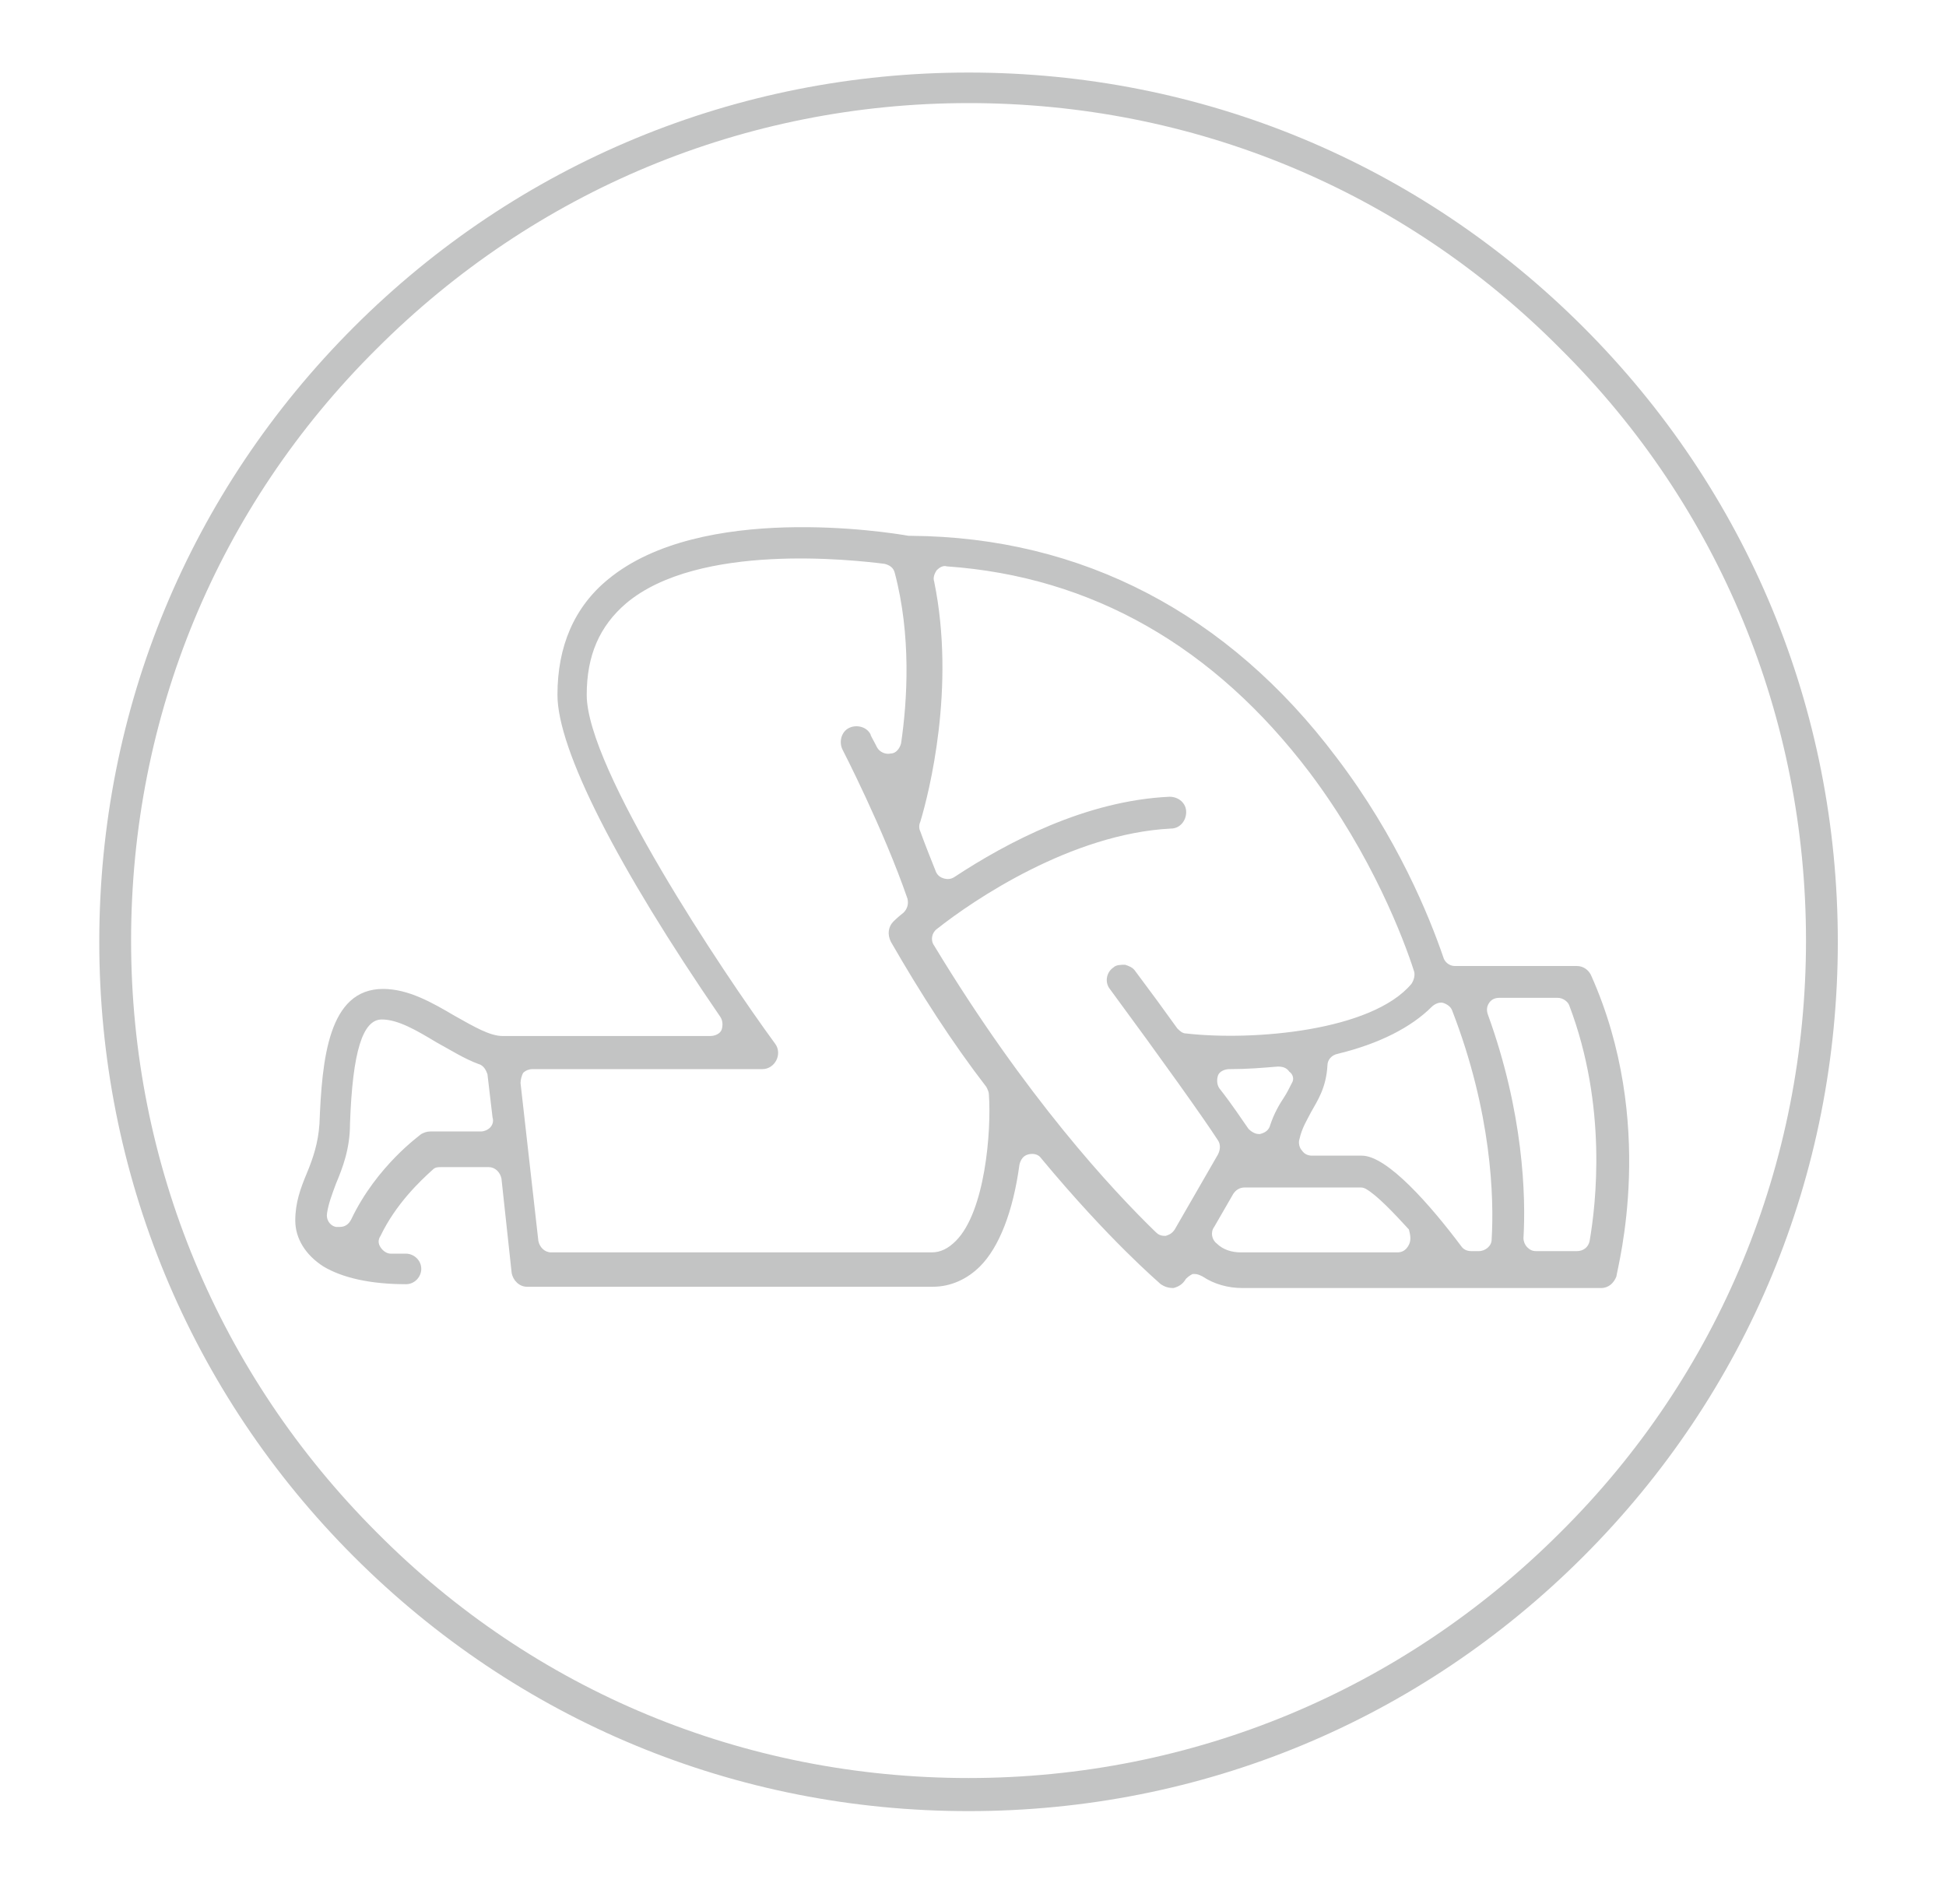
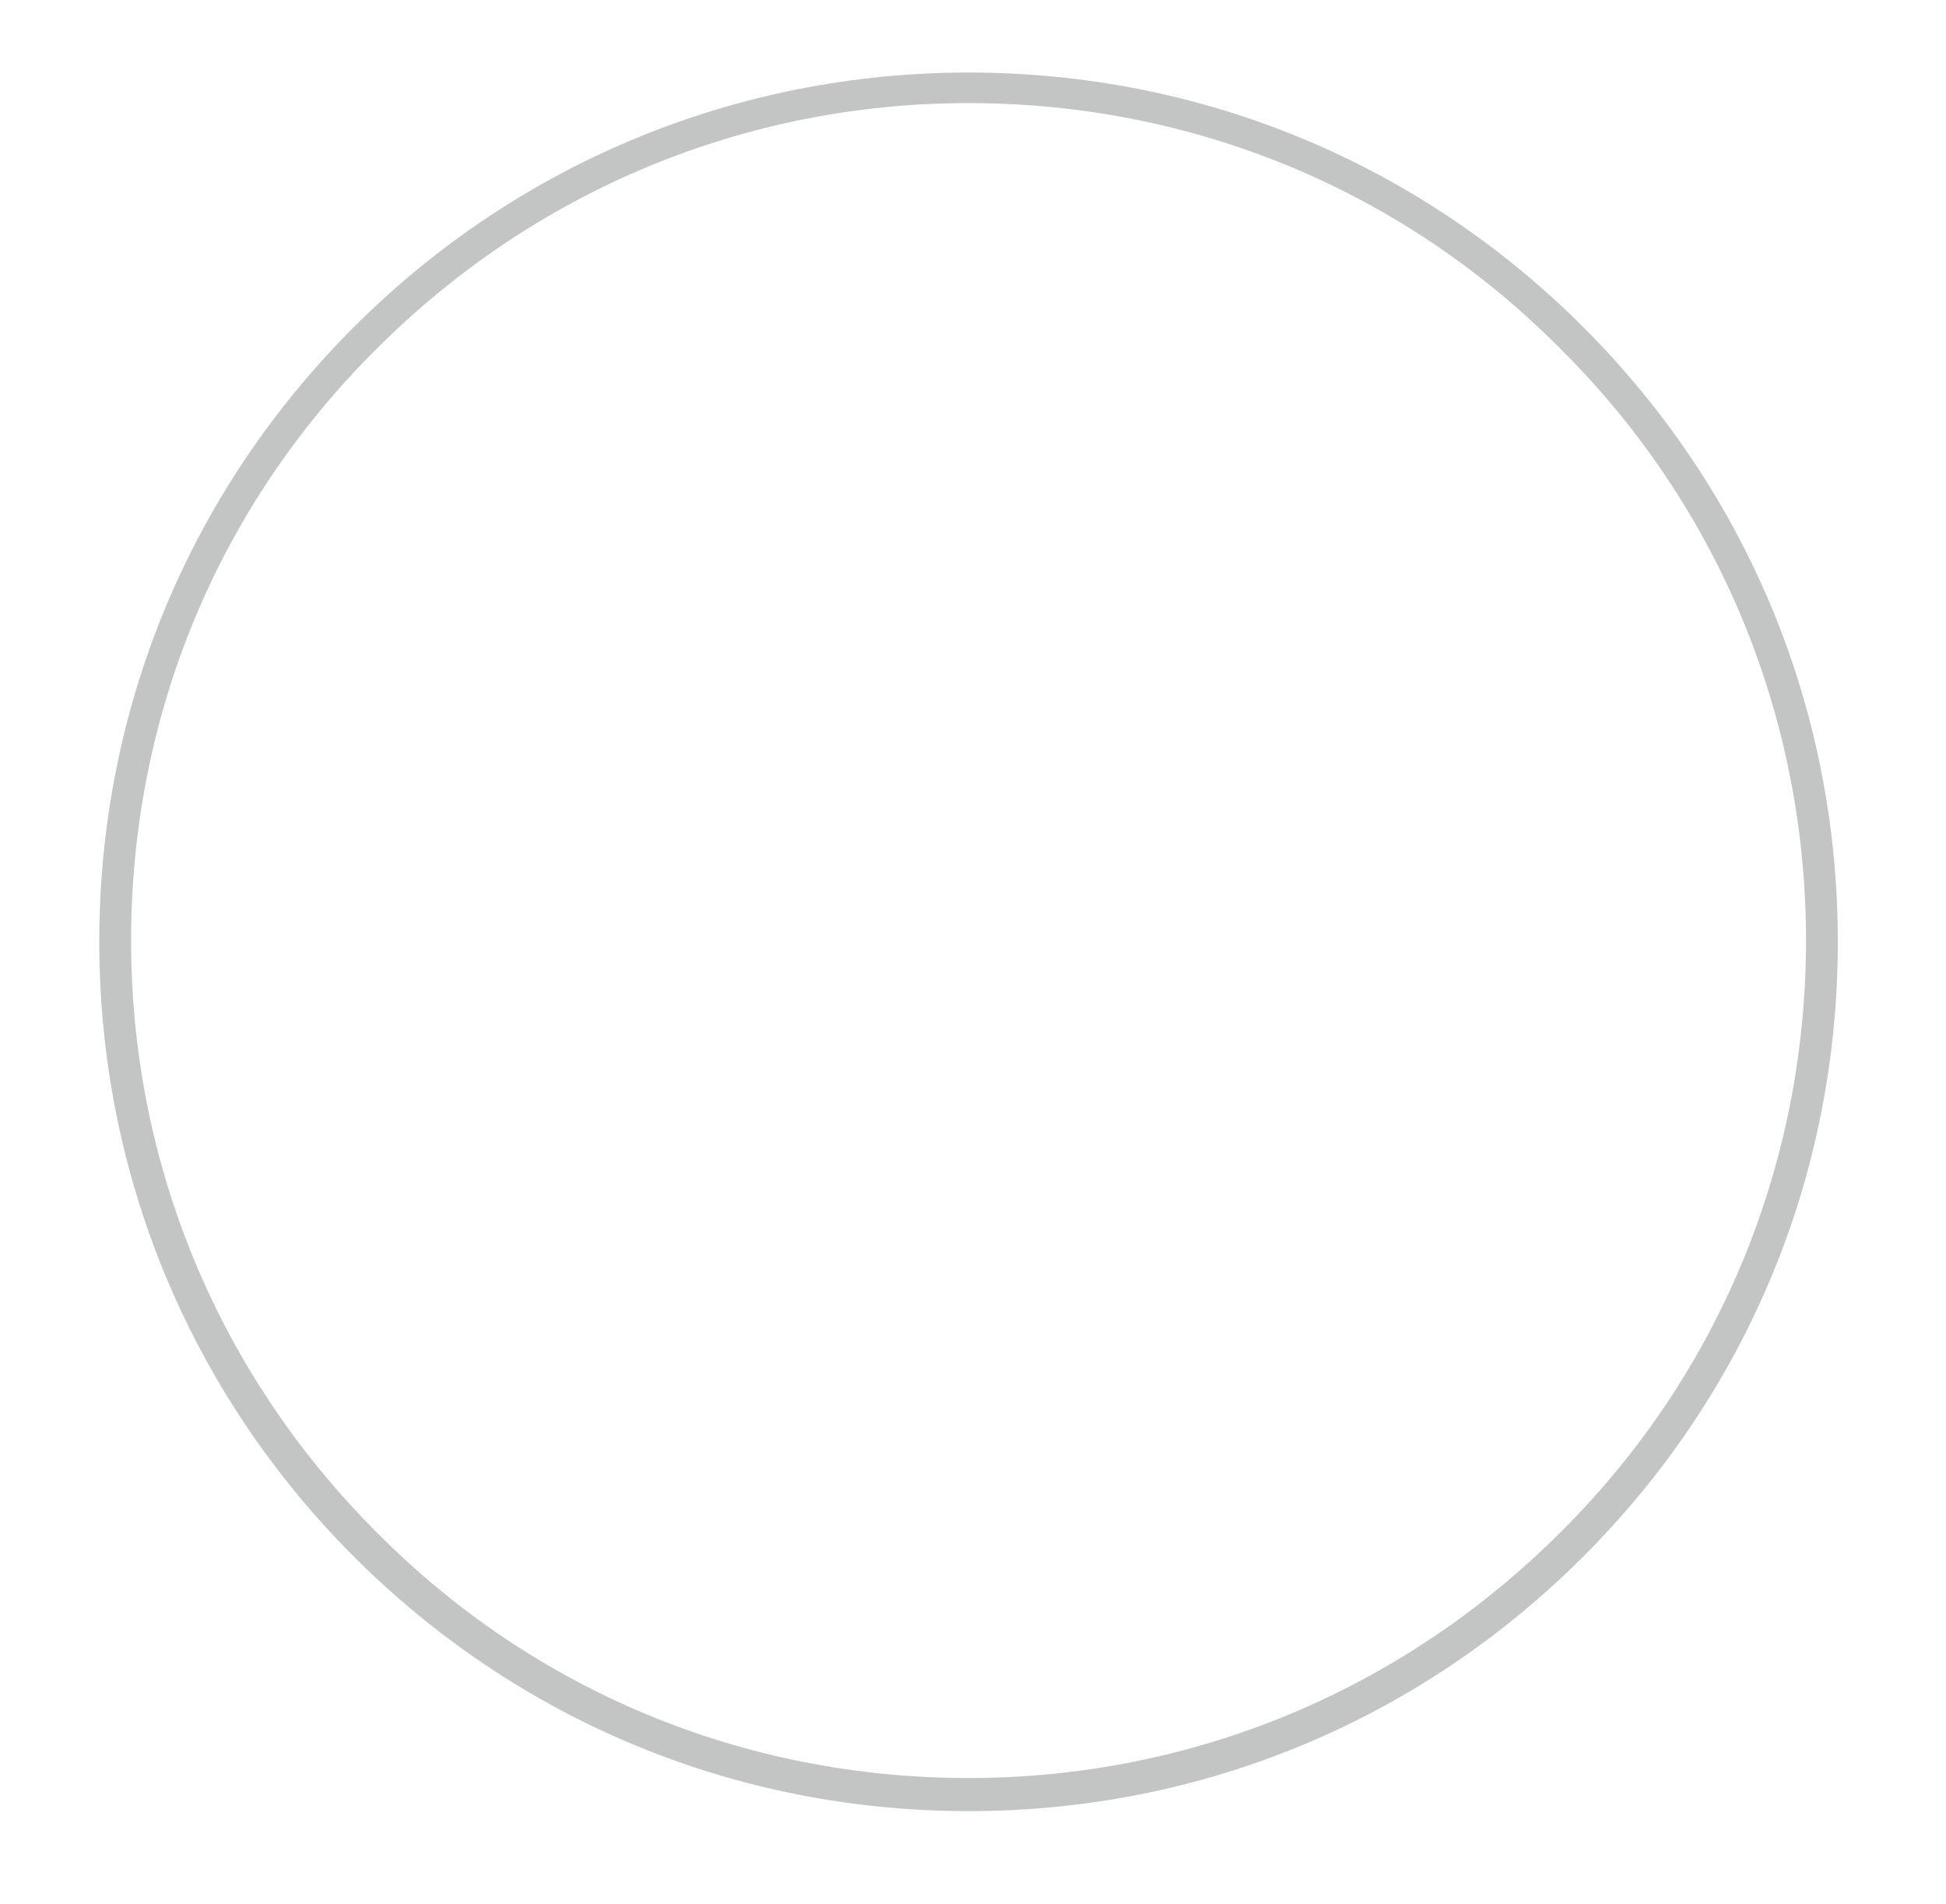
<svg xmlns="http://www.w3.org/2000/svg" version="1.1" id="Layer_1" x="0px" y="0px" viewBox="-147.9 185.1 152.9 149.6" style="enable-background:new -147.9 185.1 152.9 149.6;" xml:space="preserve">
  <style type="text/css">
	.st0{fill:#C3C4C4;}
</style>
-   <path class="st0" d="M-22.9,261.7c-0.2-0.4-0.6-0.7-1.1-0.7h-9.6c-0.4,0-0.8-0.3-0.9-0.7c-1.1-3.2-3.6-9.4-8.4-15.7  c-8.5-11.3-20-17.3-33.4-17.4c-0.1,0-0.1,0-0.2,0c-1.7-0.3-16.3-2.6-23.6,3.4c-2.7,2.2-4,5.3-4,9.1c0,4.3,4.7,13.5,12.8,25.3  c0.2,0.3,0.2,0.7,0.1,1s-0.5,0.5-0.9,0.5h-16.3c-1,0-2.2-0.7-3.8-1.6c-1.7-1-3.6-2.1-5.6-2.1c-4.3,0-4.8,5.5-5,10.6  c-0.1,1.5-0.5,2.7-1,3.9c-0.5,1.2-0.9,2.3-0.9,3.7c0,1.4,0.8,2.7,2.2,3.6c1.5,0.9,3.7,1.4,6.5,1.4c0.7,0,1.2-0.6,1.2-1.2  c0-0.7-0.6-1.2-1.2-1.2c-0.4,0-0.8,0-1.2,0c-0.3,0-0.6-0.2-0.8-0.5c-0.2-0.3-0.2-0.6,0-0.9c1.2-2.5,3.1-4.3,4.1-5.2  c0.2-0.2,0.4-0.2,0.7-0.2h3.7c0.5,0,0.9,0.4,1,0.9l0.8,7.4c0.1,0.6,0.6,1.1,1.2,1.1h31.9c1.4,0,2.7-0.6,3.7-1.6  c1.5-1.5,2.6-4.3,3.1-8c0.1-0.4,0.3-0.7,0.7-0.8c0.4-0.1,0.8,0,1,0.3c5.4,6.5,9.2,9.7,9.4,9.9c0.3,0.2,0.6,0.3,1,0.3  c0.4-0.1,0.7-0.3,0.9-0.6c0.1-0.2,0.4-0.4,0.6-0.5c0.1,0,0.1,0,0.2,0c0.2,0,0.4,0.1,0.6,0.2c0.9,0.6,2,0.9,3.1,0.9h28.2  c0.6,0,1-0.4,1.2-0.9C-20.8,284.6-17.7,273.3-22.9,261.7z M-109.4,273.7c-0.2,0.2-0.5,0.3-0.7,0.3h-4c-0.3,0-0.5,0.1-0.7,0.2  c-0.1,0.1-3.5,2.5-5.5,6.7c-0.2,0.4-0.5,0.6-0.9,0.6c-0.1,0-0.2,0-0.3,0c-0.5-0.1-0.8-0.6-0.7-1.1c0.1-0.7,0.4-1.5,0.7-2.3  c0.5-1.2,1.1-2.7,1.1-4.7c0.2-5.7,1-8.2,2.5-8.2c1.3,0,2.8,0.9,4.3,1.8c1.1,0.6,2.2,1.3,3.3,1.7c0.4,0.1,0.6,0.5,0.7,0.8l0.4,3.4  C-109.1,273.2-109.2,273.5-109.4,273.7z M-72.8,282.6L-72.8,282.6c-0.6,0.6-1.2,0.9-1.9,0.9h-29.9c-0.5,0-0.9-0.4-1-0.9l-1.4-12.4  c0-0.3,0.1-0.6,0.2-0.8c0.2-0.2,0.5-0.3,0.7-0.3h18.1c0.5,0,0.9-0.3,1.1-0.7c0.2-0.4,0.2-0.9-0.1-1.3c-4.1-5.6-14.8-21.6-14.8-27.4  c0-3.1,1-5.4,3.1-7.2c5.7-4.8,17.9-3.4,20.3-3.1c0.4,0.1,0.7,0.3,0.8,0.7c1.3,4.9,1,10,0.5,13.4c-0.1,0.4-0.4,0.8-0.8,0.8  c-0.4,0.1-0.9-0.1-1.1-0.5c-0.3-0.6-0.5-0.9-0.5-1c-0.3-0.6-1.1-0.8-1.7-0.5c-0.6,0.3-0.8,1.1-0.5,1.7c0,0,3.2,6.2,5.1,11.7  c0.1,0.4,0,0.8-0.3,1.1c-0.5,0.4-0.7,0.6-0.8,0.7c-0.4,0.4-0.5,1-0.2,1.6c2.3,4,4.8,7.9,7.5,11.4c0.1,0.2,0.2,0.4,0.2,0.6  C-70,274-70.5,280.3-72.8,282.6z M-55.6,281.7c-0.2,0.3-0.4,0.4-0.7,0.5c0,0-0.1,0-0.1,0c-0.3,0-0.5-0.1-0.7-0.3  c-3.4-3.3-10.2-10.6-17.4-22.5c-0.3-0.4-0.2-1,0.2-1.3c2.9-2.3,10.6-7.5,18.4-7.9c0.7,0,1.2-0.6,1.2-1.3c0-0.7-0.6-1.2-1.3-1.2  c-6.6,0.3-12.8,3.6-16.9,6.3c-0.3,0.2-0.6,0.2-0.9,0.1s-0.5-0.3-0.6-0.6c-0.4-1-0.8-2-1.2-3.1c-0.1-0.2-0.1-0.5,0-0.7  c0.7-2.3,2.8-10.6,1.1-18.9c-0.1-0.3,0-0.6,0.2-0.9c0.2-0.2,0.5-0.4,0.8-0.3c11.4,0.8,21,6.3,28.5,16.2c4.9,6.5,7.4,13.1,8.2,15.6  c0.1,0.3,0,0.7-0.2,1c-3.1,3.7-12.4,4.5-17.7,3.9c-0.3,0-0.5-0.2-0.7-0.4c-1-1.4-2.1-2.9-3.3-4.5c-0.2-0.3-0.5-0.4-0.8-0.5  c-0.3,0-0.7,0-0.9,0.2c-0.6,0.4-0.7,1.2-0.3,1.7c4.2,5.7,7.4,10.2,8.5,11.9c0.2,0.3,0.2,0.7,0,1.1L-55.6,281.7z M-46.4,270.2  c-0.2,0.4-0.4,0.8-0.6,1.1c-0.4,0.6-0.8,1.3-1.1,2.2c-0.1,0.4-0.4,0.6-0.8,0.7c0,0-0.1,0-0.1,0c-0.3,0-0.6-0.2-0.8-0.4  c-0.5-0.7-1.2-1.8-2.3-3.2c-0.2-0.3-0.2-0.7-0.1-1s0.5-0.5,0.9-0.5l0.1,0c1.3,0,2.5-0.1,3.7-0.2c0.4,0,0.7,0.1,0.9,0.4  C-46.3,269.5-46.2,269.9-46.4,270.2z M-37.2,282.9c-0.2,0.4-0.5,0.6-0.9,0.6h-12.3c-0.7,0-1.4-0.2-1.9-0.7c-0.4-0.3-0.5-0.9-0.2-1.3  l1.5-2.6c0.2-0.3,0.5-0.5,0.9-0.5h9c0.2,0,0.3,0,0.5,0.1c0.9,0.5,2.3,2,3.4,3.2C-37.1,282.1-37,282.5-37.2,282.9z M-30.7,282.5  c0,0.5-0.5,0.9-1,0.9h-0.6c-0.3,0-0.6-0.1-0.8-0.4c-2.4-3.2-5.8-7.1-7.8-7.1h-3.9c-0.3,0-0.6-0.1-0.8-0.4c-0.2-0.2-0.3-0.6-0.2-0.9  c0.2-0.9,0.6-1.5,0.9-2.1c0.5-0.9,1.2-1.9,1.3-3.7c0-0.4,0.3-0.8,0.8-0.9c3.3-0.8,5.8-2.1,7.4-3.7c0.2-0.2,0.6-0.4,0.9-0.3  c0.3,0.1,0.6,0.3,0.7,0.6C-30.7,272.5-30.5,279.2-30.7,282.5z M-23,282.6c-0.1,0.5-0.5,0.8-1,0.8h-3.2c-0.3,0-0.5-0.1-0.7-0.3  s-0.3-0.5-0.3-0.7c0.2-3.3,0-9.9-2.8-17.6c-0.1-0.3-0.1-0.6,0.1-0.9c0.2-0.3,0.5-0.4,0.8-0.4h4.6c0.4,0,0.8,0.3,0.9,0.6  C-21.6,272-22.5,279.7-23,282.6z" />
  <path class="st0" d="M-71.8,190.8c-18.2,0-35.4,7.1-48.3,20c-12.9,12.9-20,30-20,48.3c0,18.2,7.1,35.4,20,48.3  c12.9,12.9,30,20,48.3,20s35.4-7.1,48.3-20s20-30,20-48.3s-7.1-35.4-20-48.3S-53.5,190.8-71.8,190.8z M-25.3,305.5  c-12.4,12.4-28.9,19.3-46.5,19.3c-17.6,0-34.1-6.8-46.5-19.3c-12.4-12.4-19.3-28.9-19.3-46.5s6.8-34.1,19.3-46.5  c12.4-12.4,28.9-19.3,46.5-19.3c17.6,0,34.1,6.8,46.5,19.3C-12.8,224.9-6,241.5-6,259S-12.8,293.1-25.3,305.5z" />
</svg>